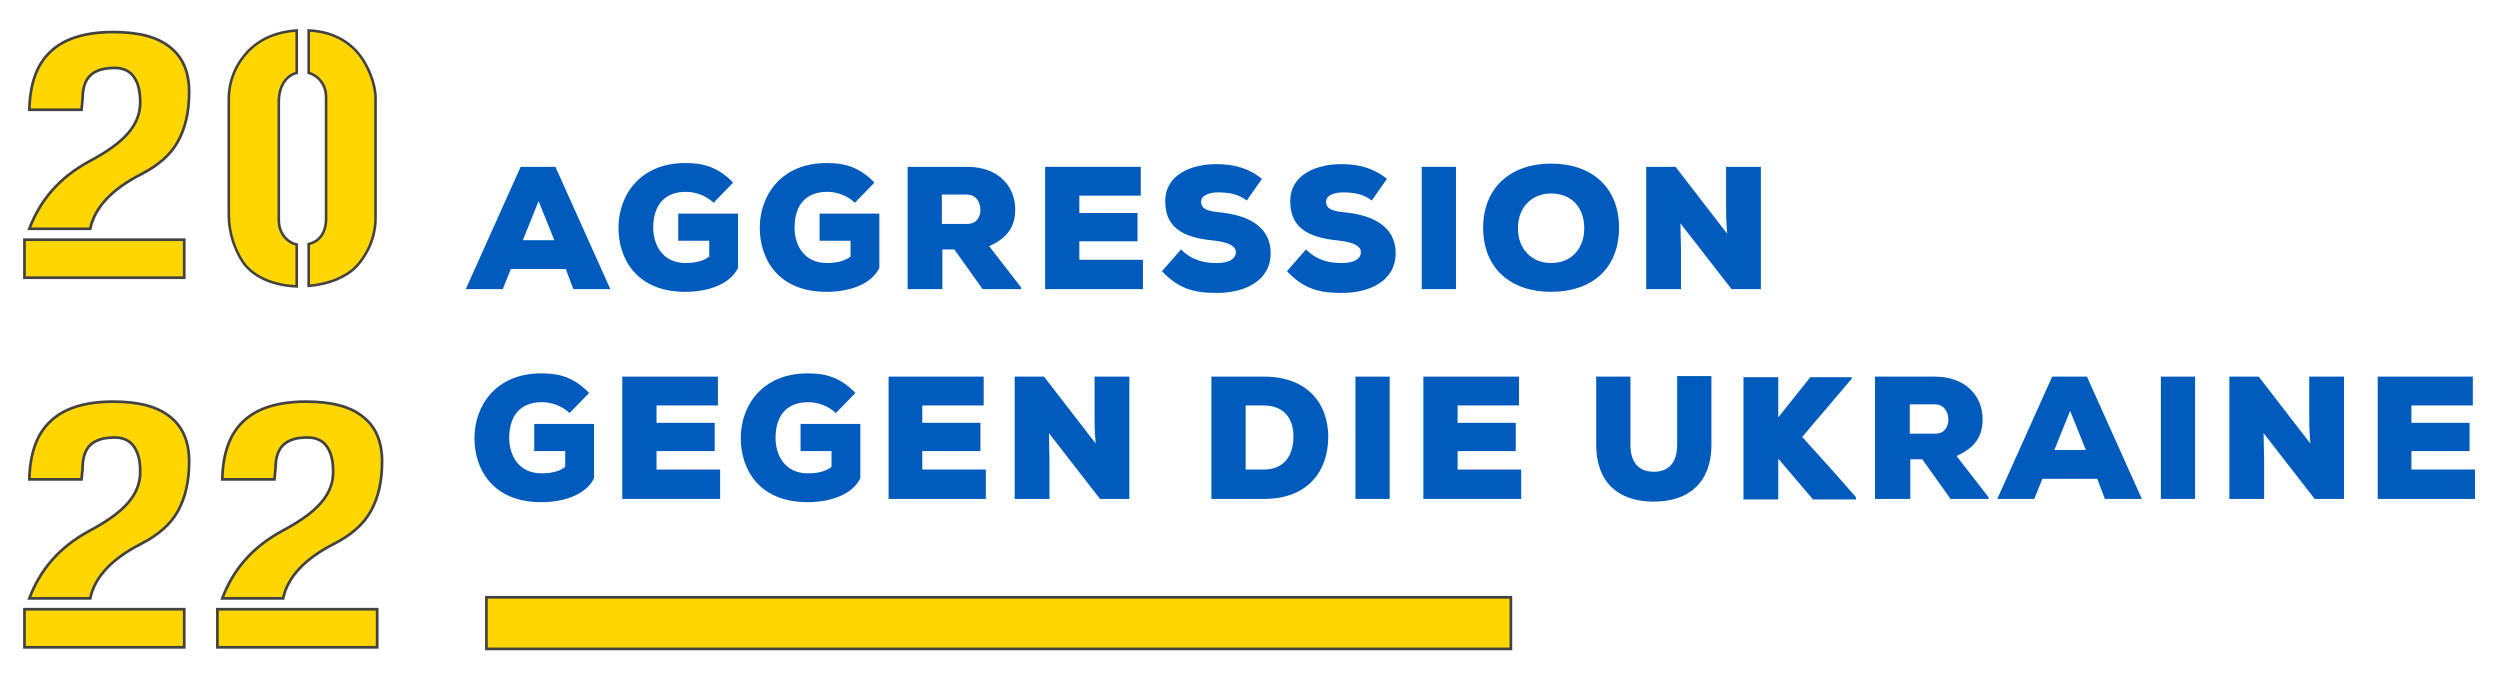
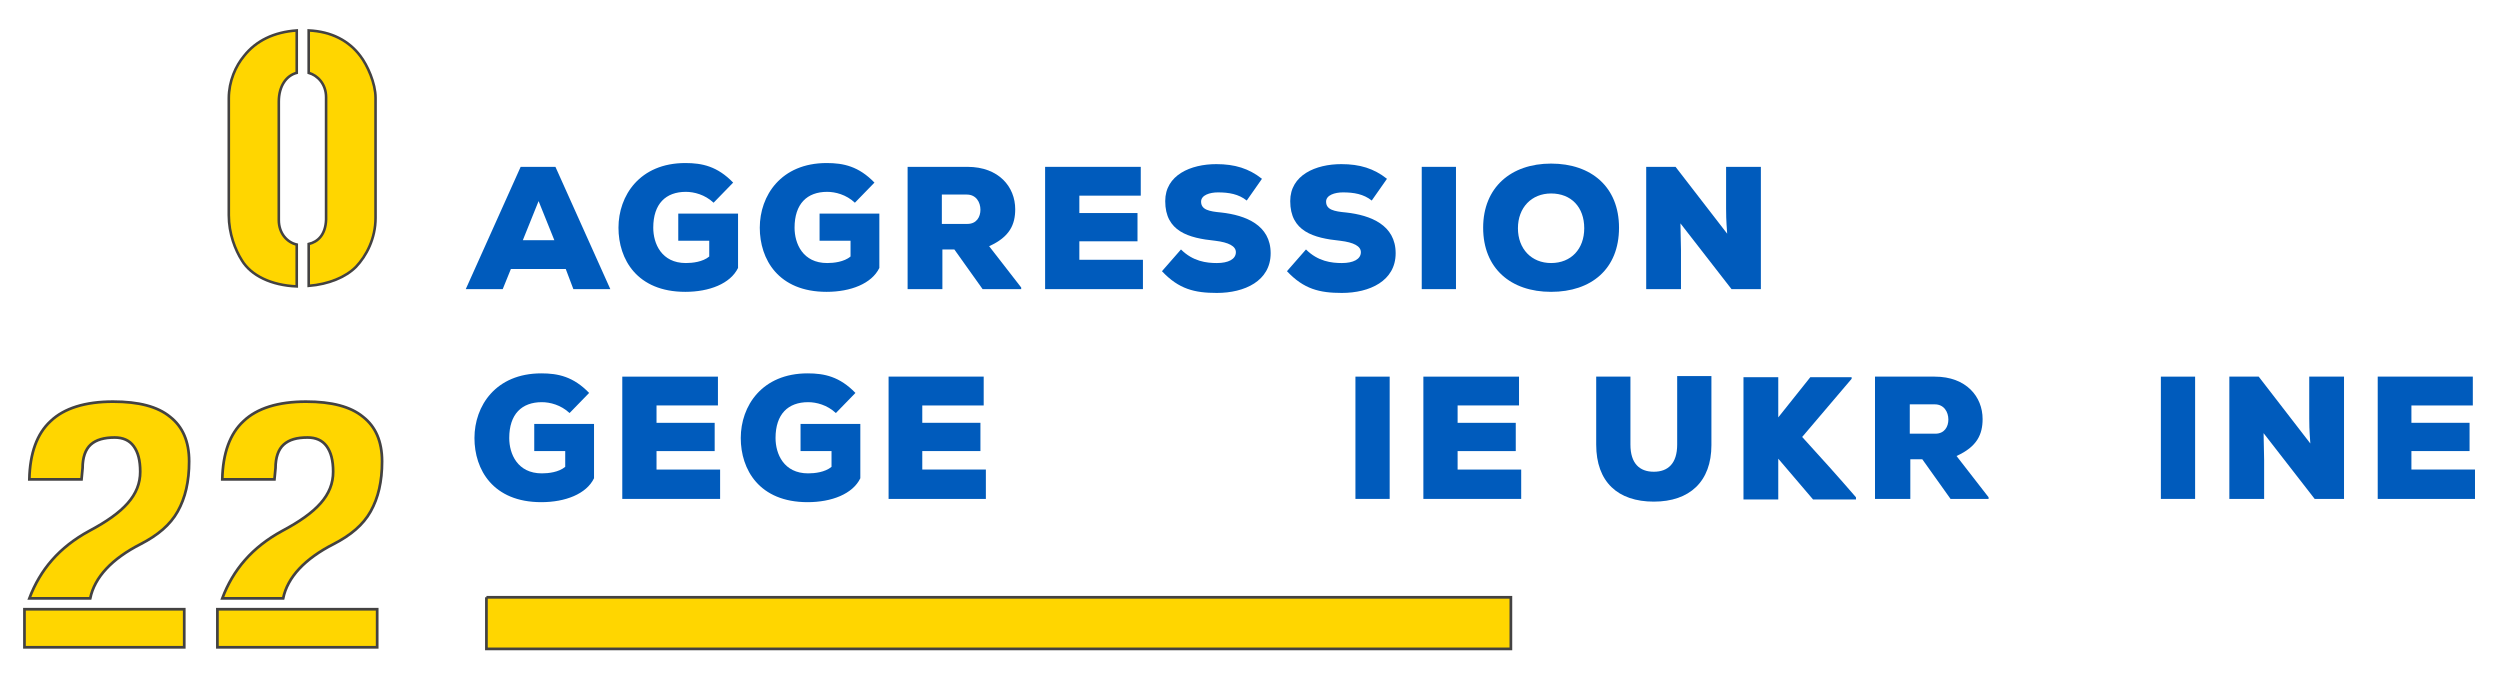
<svg xmlns="http://www.w3.org/2000/svg" version="1.1" style="enable-background:new 0 0 884 1519;" xml:space="preserve" width="460" height="125">
  <rect id="backgroundrect" width="100%" height="100%" x="0" y="0" fill="none" stroke="none" style="" class="" />
  <style type="text/css">
	.st0{fill:#005BBC;}
	.st1{fill:#FFD600;stroke:#434242;stroke-width:0.5;}
	.st2{fill:#FFD600;stroke:#434242;stroke-width:0.478;}
</style>
  <g class="currentLayer" style="">
    <title>Layer 1</title>
    <g class="">
      <g id="svg_1" class="">
        <path class="st0" d="M104.1,49.5 h-10.1 l-1.5,3.7 h-6.8 l10.1,-22.5 h6.4 l10.1,22.5 h-6.8 L104.1,49.5 zM99.1,37 l-2.9,7.2 h5.8 L99.1,37 z" id="svg_2" />
        <path class="st0" d="M131.3,37.3 c-1.6,-1.5 -3.6,-2 -5.1,-2 c-3.7,0 -6,2.2 -6,6.6 c0,2.9 1.5,6.5 6,6.5 c1.2,0 3.1,-0.2 4.3,-1.2 v-2.9 h-5.7 v-5 h11 v10 c-1.4,2.9 -5.3,4.4 -9.7,4.4 c-8.9,0 -12.3,-6 -12.3,-11.8 c0,-5.9 3.9,-11.9 12.3,-11.9 c3.1,0 5.9,0.6 8.8,3.6 L131.3,37.3 z" id="svg_3" />
        <path class="st0" d="M157.3,37.3 c-1.6,-1.5 -3.6,-2 -5.1,-2 c-3.7,0 -6,2.2 -6,6.6 c0,2.9 1.5,6.5 6,6.5 c1.2,0 3.1,-0.2 4.3,-1.2 v-2.9 h-5.7 v-5 h11 v10 c-1.4,2.9 -5.3,4.4 -9.7,4.4 c-8.9,0 -12.3,-6 -12.3,-11.8 c0,-5.9 3.9,-11.9 12.3,-11.9 c3.1,0 5.9,0.6 8.8,3.6 L157.3,37.3 z" id="svg_4" />
        <path class="st0" d="M187.8,53.2 h-7 l-5.2,-7.3 h-2.2 v7.3 H167 v-22.5 h11 c5.8,0 8.8,3.7 8.8,7.8 c0,2.8 -1,5.1 -4.8,6.8 l5.9,7.6 V53.2 zM173.3,35.8 v5.4 h4.7 c1.7,0 2.4,-1.3 2.4,-2.6 c0,-1.4 -0.8,-2.8 -2.5,-2.8 H173.3 z" id="svg_5" />
        <path class="st0" d="M210.3,53.2 h-18 v-22.5 h17.6 v5.3 h-11.3 v3.2 h10.7 v5.2 h-10.7 v3.4 h11.7 V53.2 z" id="svg_6" />
        <path class="st0" d="M229.4,36.9 c-1.5,-1.2 -3.3,-1.5 -5.3,-1.5 c-1.5,0 -3.1,0.5 -3.1,1.7 c0,1.5 1.5,1.8 3.7,2 c4.5,0.5 9.1,2.3 9.1,7.5 c0,5.1 -4.8,7.3 -9.9,7.3 c-4.1,0 -7,-0.7 -10.1,-4 l3.5,-4 c2.2,2.2 4.7,2.5 6.6,2.5 c2.1,0 3.5,-0.7 3.5,-2 c0,-1.1 -1.3,-1.8 -3.8,-2.1 c-4.9,-0.5 -9.2,-1.7 -9.2,-7.3 c0,-4.8 4.7,-6.8 9.4,-6.8 c3.4,0 6,0.8 8.4,2.7 L229.4,36.9 z" id="svg_7" />
        <path class="st0" d="M252.4,36.9 c-1.5,-1.2 -3.3,-1.5 -5.3,-1.5 c-1.5,0 -3.1,0.5 -3.1,1.7 c0,1.5 1.5,1.8 3.7,2 c4.5,0.5 9.1,2.3 9.1,7.5 c0,5.1 -4.8,7.3 -9.9,7.3 c-4.1,0 -7,-0.7 -10.1,-4 l3.5,-4 c2.2,2.2 4.7,2.5 6.6,2.5 c2.1,0 3.5,-0.7 3.5,-2 c0,-1.1 -1.3,-1.8 -3.8,-2.1 c-4.9,-0.5 -9.2,-1.7 -9.2,-7.3 c0,-4.8 4.7,-6.8 9.4,-6.8 c3.4,0 6,0.8 8.4,2.7 L252.4,36.9 z" id="svg_8" />
        <path class="st0" d="M261.6,53.2 v-22.5 h6.3 V53.2 H261.6 z" id="svg_9" />
        <path class="st0" d="M285.4,53.7 c-7.4,0 -12.5,-4.3 -12.5,-11.8 c0,-7.4 5.1,-11.8 12.5,-11.8 c7.4,0 12.5,4.3 12.5,11.8 C297.9,49.5 292.8,53.7 285.4,53.7 zM285.4,35.6 c-3.6,0 -6.1,2.6 -6.1,6.4 c0,3.8 2.5,6.4 6.1,6.4 c3.7,0 6.1,-2.6 6.1,-6.4 C291.5,38.1 289.1,35.6 285.4,35.6 z" id="svg_10" />
        <path class="st0" d="M317.8,43 c-0.2,-2.7 -0.2,-3.7 -0.2,-4.6 v-7.7 h6.4 V53.2 h-5.4 l-9.4,-12.1 l0.1,4.9 v7.2 h-6.4 v-22.5 h5.4 L317.8,43 z" id="svg_11" />
        <path class="st0" d="M104.8,76 c-1.6,-1.5 -3.6,-2 -5.1,-2 c-3.7,0 -6,2.2 -6,6.6 c0,2.9 1.5,6.5 6,6.5 c1.2,0 3.1,-0.2 4.3,-1.2 v-2.9 h-5.7 v-5 h11 v10 c-1.4,2.9 -5.3,4.4 -9.7,4.4 c-8.9,0 -12.3,-6 -12.3,-11.8 c0,-5.9 3.9,-11.9 12.3,-11.9 c3.1,0 5.9,0.6 8.8,3.6 L104.8,76 z" id="svg_12" />
        <path class="st0" d="M132.5,91.8 h-18 v-22.5 h17.6 v5.3 h-11.3 v3.2 h10.7 v5.2 h-10.7 v3.4 h11.7 V91.8 z" id="svg_13" />
        <path class="st0" d="M153.8,76 c-1.6,-1.5 -3.6,-2 -5.1,-2 c-3.7,0 -6,2.2 -6,6.6 c0,2.9 1.5,6.5 6,6.5 c1.2,0 3.1,-0.2 4.3,-1.2 v-2.9 h-5.7 v-5 h11 v10 c-1.4,2.9 -5.3,4.4 -9.7,4.4 c-8.9,0 -12.3,-6 -12.3,-11.8 c0,-5.9 3.9,-11.9 12.3,-11.9 c3.1,0 5.9,0.6 8.8,3.6 L153.8,76 z" id="svg_14" />
        <path class="st0" d="M181.5,91.8 h-18 v-22.5 H181 v5.3 h-11.3 v3.2 h10.7 v5.2 h-10.7 v3.4 h11.7 V91.8 z" id="svg_15" />
-         <path class="st0" d="M201.6,81.6 c-0.2,-2.7 -0.2,-3.7 -0.2,-4.6 v-7.7 h6.4 v22.5 h-5.4 l-9.4,-12.1 l0.1,4.9 v7.2 h-6.4 v-22.5 h5.4 L201.6,81.6 z" id="svg_16" />
-         <path class="st0" d="M232.6,69.3 c7.9,0 11.8,4.9 11.8,11.1 s-3.7,11.4 -11.8,11.4 h-9.7 v-22.5 H232.6 zM229.2,86.4 h3.3 c4.1,0 5.5,-3 5.5,-6.1 c0,-3.1 -1.6,-5.7 -5.5,-5.7 h-3.3 V86.4 z" id="svg_17" />
        <path class="st0" d="M249.4,91.8 v-22.5 h6.3 v22.5 H249.4 z" id="svg_18" />
        <path class="st0" d="M279.9,91.8 h-18 v-22.5 h17.6 v5.3 h-11.3 v3.2 h10.7 v5.2 h-10.7 v3.4 h11.7 V91.8 z" id="svg_19" />
        <path class="st0" d="M314.9,69.3 v12.6 c0,6.7 -4,10.4 -10.6,10.4 c-6.6,0 -10.6,-3.6 -10.6,-10.5 v-12.5 h6.3 v12.5 c0,3.5 1.7,5 4.3,5 c2.6,0 4.3,-1.5 4.3,-5 v-12.6 H314.9 z" id="svg_20" />
        <path class="st0" d="M340.7,69.7 l-9.1,10.7 c3.2,3.5 6.8,7.5 9.9,11.1 v0.4 h-7.9 l-6.4,-7.5 v7.5 h-6.4 v-22.5 h6.4 v7.4 c1.9,-2.4 4,-5 5.9,-7.4 h7.6 V69.7 z" id="svg_21" />
        <path class="st0" d="M365.9,91.8 h-7 l-5.2,-7.3 h-2.2 v7.3 H345 v-22.5 h11 c5.8,0 8.8,3.7 8.8,7.8 c0,2.8 -1,5.1 -4.8,6.8 l5.9,7.6 V91.8 zM351.4,74.4 v5.4 h4.7 c1.7,0 2.4,-1.3 2.4,-2.6 c0,-1.4 -0.8,-2.8 -2.5,-2.8 H351.4 z" id="svg_22" />
-         <path class="st0" d="M385.9,88.1 h-10.1 l-1.5,3.7 h-6.8 l10.1,-22.5 h6.4 l10.1,22.5 h-6.8 L385.9,88.1 zM380.9,75.6 l-2.9,7.2 h5.8 L380.9,75.6 z" id="svg_23" />
        <path class="st0" d="M397.6,91.8 v-22.5 h6.3 v22.5 H397.6 z" id="svg_24" />
        <path class="st0" d="M425.1,81.6 c-0.2,-2.7 -0.2,-3.7 -0.2,-4.6 v-7.7 h6.4 v22.5 h-5.4 l-9.4,-12.1 l0.1,4.9 v7.2 h-6.4 v-22.5 h5.4 L425.1,81.6 z" id="svg_25" />
        <path class="st0" d="M455.5,91.8 h-18 v-22.5 H455 v5.3 h-11.3 v3.2 h10.7 v5.2 h-10.7 v3.4 h11.7 V91.8 z" id="svg_26" />
      </g>
-       <path class="st1" d="M89.5,109.9 H278 v9.5 H89.5 V109.9 z" id="svg_27" />
-       <path class="st1" d="M5.4,20.2 c0.1,-4.8 1.4,-8.4 3.9,-10.7 c2.5,-2.4 6.4,-3.6 11.5,-3.6 c4.7,0 8.2,0.9 10.5,2.8 c2.3,1.8 3.5,4.5 3.5,8.2 c0,3.7 -0.7,6.7 -2.1,9.2 c-1.4,2.5 -3.7,4.4 -6.8,6 v0 l0,0 c-5.3,2.7 -8.5,6.1 -9.3,10 h-11.2 c2,-5.3 5.5,-9.4 11,-12.4 l0,0 c6.4,-3.4 9.4,-6.6 9.4,-10.9 c0,-2.1 -0.4,-3.6 -1.2,-4.7 c-0.8,-1.1 -2,-1.6 -3.5,-1.6 c-1.9,0 -3.4,0.4 -4.4,1.3 c-1,0.9 -1.5,2.4 -1.5,4.3 L15,20.2 H5.4 zM4.5,44.1 h29.4 v7 h-29.4 V44.1 z" id="svg_28" />
+       <path class="st1" d="M89.5,109.9 H278 v9.5 H89.5 V109.9 " id="svg_27" />
      <path class="st1" d="M5.4,88.2 c0.1,-4.8 1.4,-8.4 3.9,-10.7 c2.5,-2.4 6.4,-3.6 11.5,-3.6 c4.7,0 8.2,0.9 10.5,2.8 c2.3,1.8 3.5,4.5 3.5,8.2 c0,3.7 -0.7,6.7 -2.1,9.2 c-1.4,2.5 -3.7,4.4 -6.8,6 l0,0 l0,0 c-5.3,2.7 -8.5,6.1 -9.3,10 h-11.2 c2,-5.3 5.5,-9.4 11,-12.4 l0,0 c6.4,-3.4 9.4,-6.6 9.4,-10.9 c0,-2.1 -0.4,-3.6 -1.2,-4.7 c-0.8,-1.1 -2,-1.6 -3.5,-1.6 c-1.9,0 -3.4,0.4 -4.4,1.3 c-1,0.9 -1.5,2.4 -1.5,4.3 L15,88.2 H5.4 zM4.5,112.1 h29.4 v7 h-29.4 V112.1 z" id="svg_29" />
      <path class="st1" d="M40.9,88.2 c0.1,-4.8 1.4,-8.4 3.9,-10.7 c2.5,-2.4 6.4,-3.6 11.5,-3.6 c4.7,0 8.2,0.9 10.5,2.8 c2.3,1.8 3.5,4.5 3.5,8.2 c0,3.7 -0.7,6.7 -2.1,9.2 c-1.4,2.5 -3.7,4.4 -6.8,6 l0,0 l0,0 c-5.3,2.7 -8.5,6.1 -9.3,10 h-11.2 c2,-5.3 5.5,-9.4 11,-12.4 l0,0 c6.4,-3.4 9.4,-6.6 9.4,-10.9 c0,-2.1 -0.4,-3.6 -1.2,-4.7 c-0.8,-1.1 -2,-1.6 -3.5,-1.6 c-2,0 -3.4,0.4 -4.4,1.3 c-1,0.9 -1.5,2.4 -1.5,4.3 l-0.2,2.1 H40.9 zM40,112.1 h29.4 v7 H40 V112.1 z" id="svg_30" />
      <g id="svg_31" class="">
        <path class="st2" d="M66.3,10.3 c-2.1,-2.8 -5.3,-4.5 -9.5,-4.7 v7.8 c1.7,0.5 3.2,2.1 3.2,4.5 v22.5 c-0.1,2.8 -1.5,4.1 -3.2,4.5 v7.7 c3.7,-0.3 6.8,-1.6 8.7,-3.5 c1.9,-2 3.6,-5.2 3.6,-9 v-22.1 C69.1,15.3 67.6,12 66.3,10.3 z" id="svg_32" />
        <path class="st2" d="M54.6,45 c-1.8,-0.4 -3.3,-2.1 -3.3,-4.5 v-21.8 c0,-2.9 1.4,-4.8 3.3,-5.3 v-7.8 c-4.2,0.3 -7.5,1.9 -9.7,4.7 c-1.5,1.8 -2.8,4.6 -2.8,7.8 v21.5 c0,3.4 1.2,6.4 2.4,8.3 c1.7,2.8 5.4,4.6 10.1,4.8 V45 z" id="svg_33" />
      </g>
    </g>
  </g>
</svg>